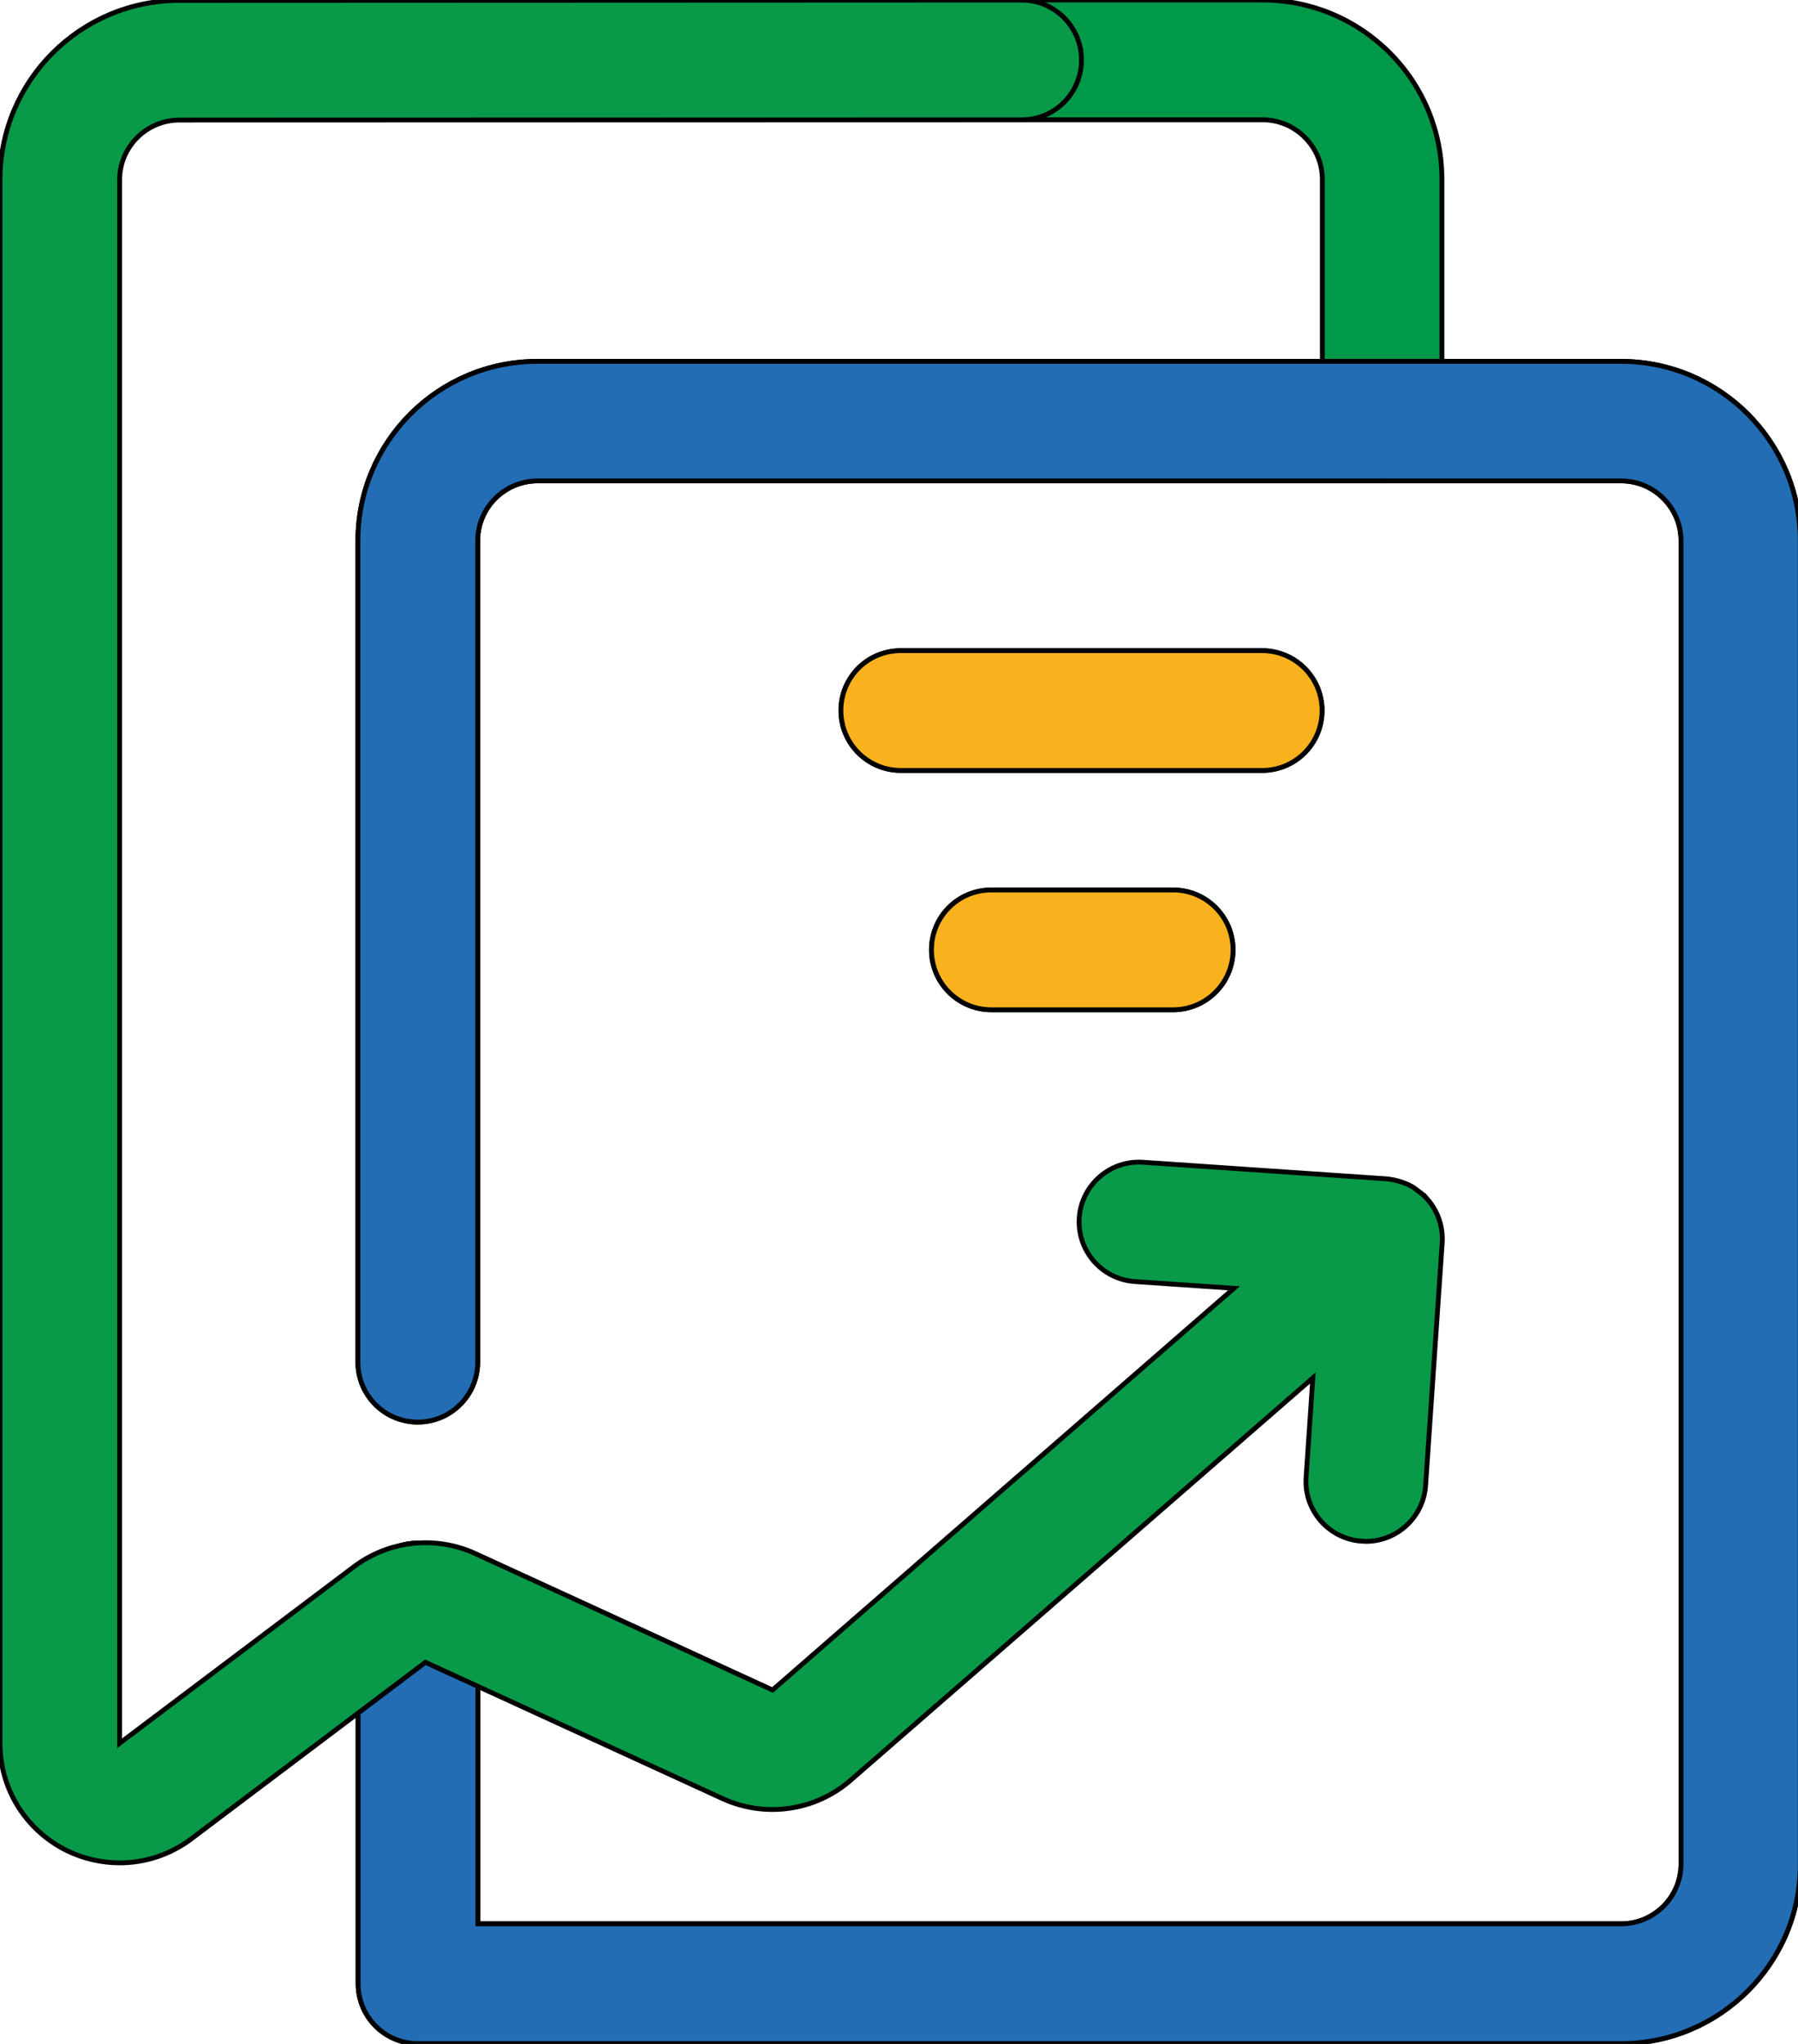
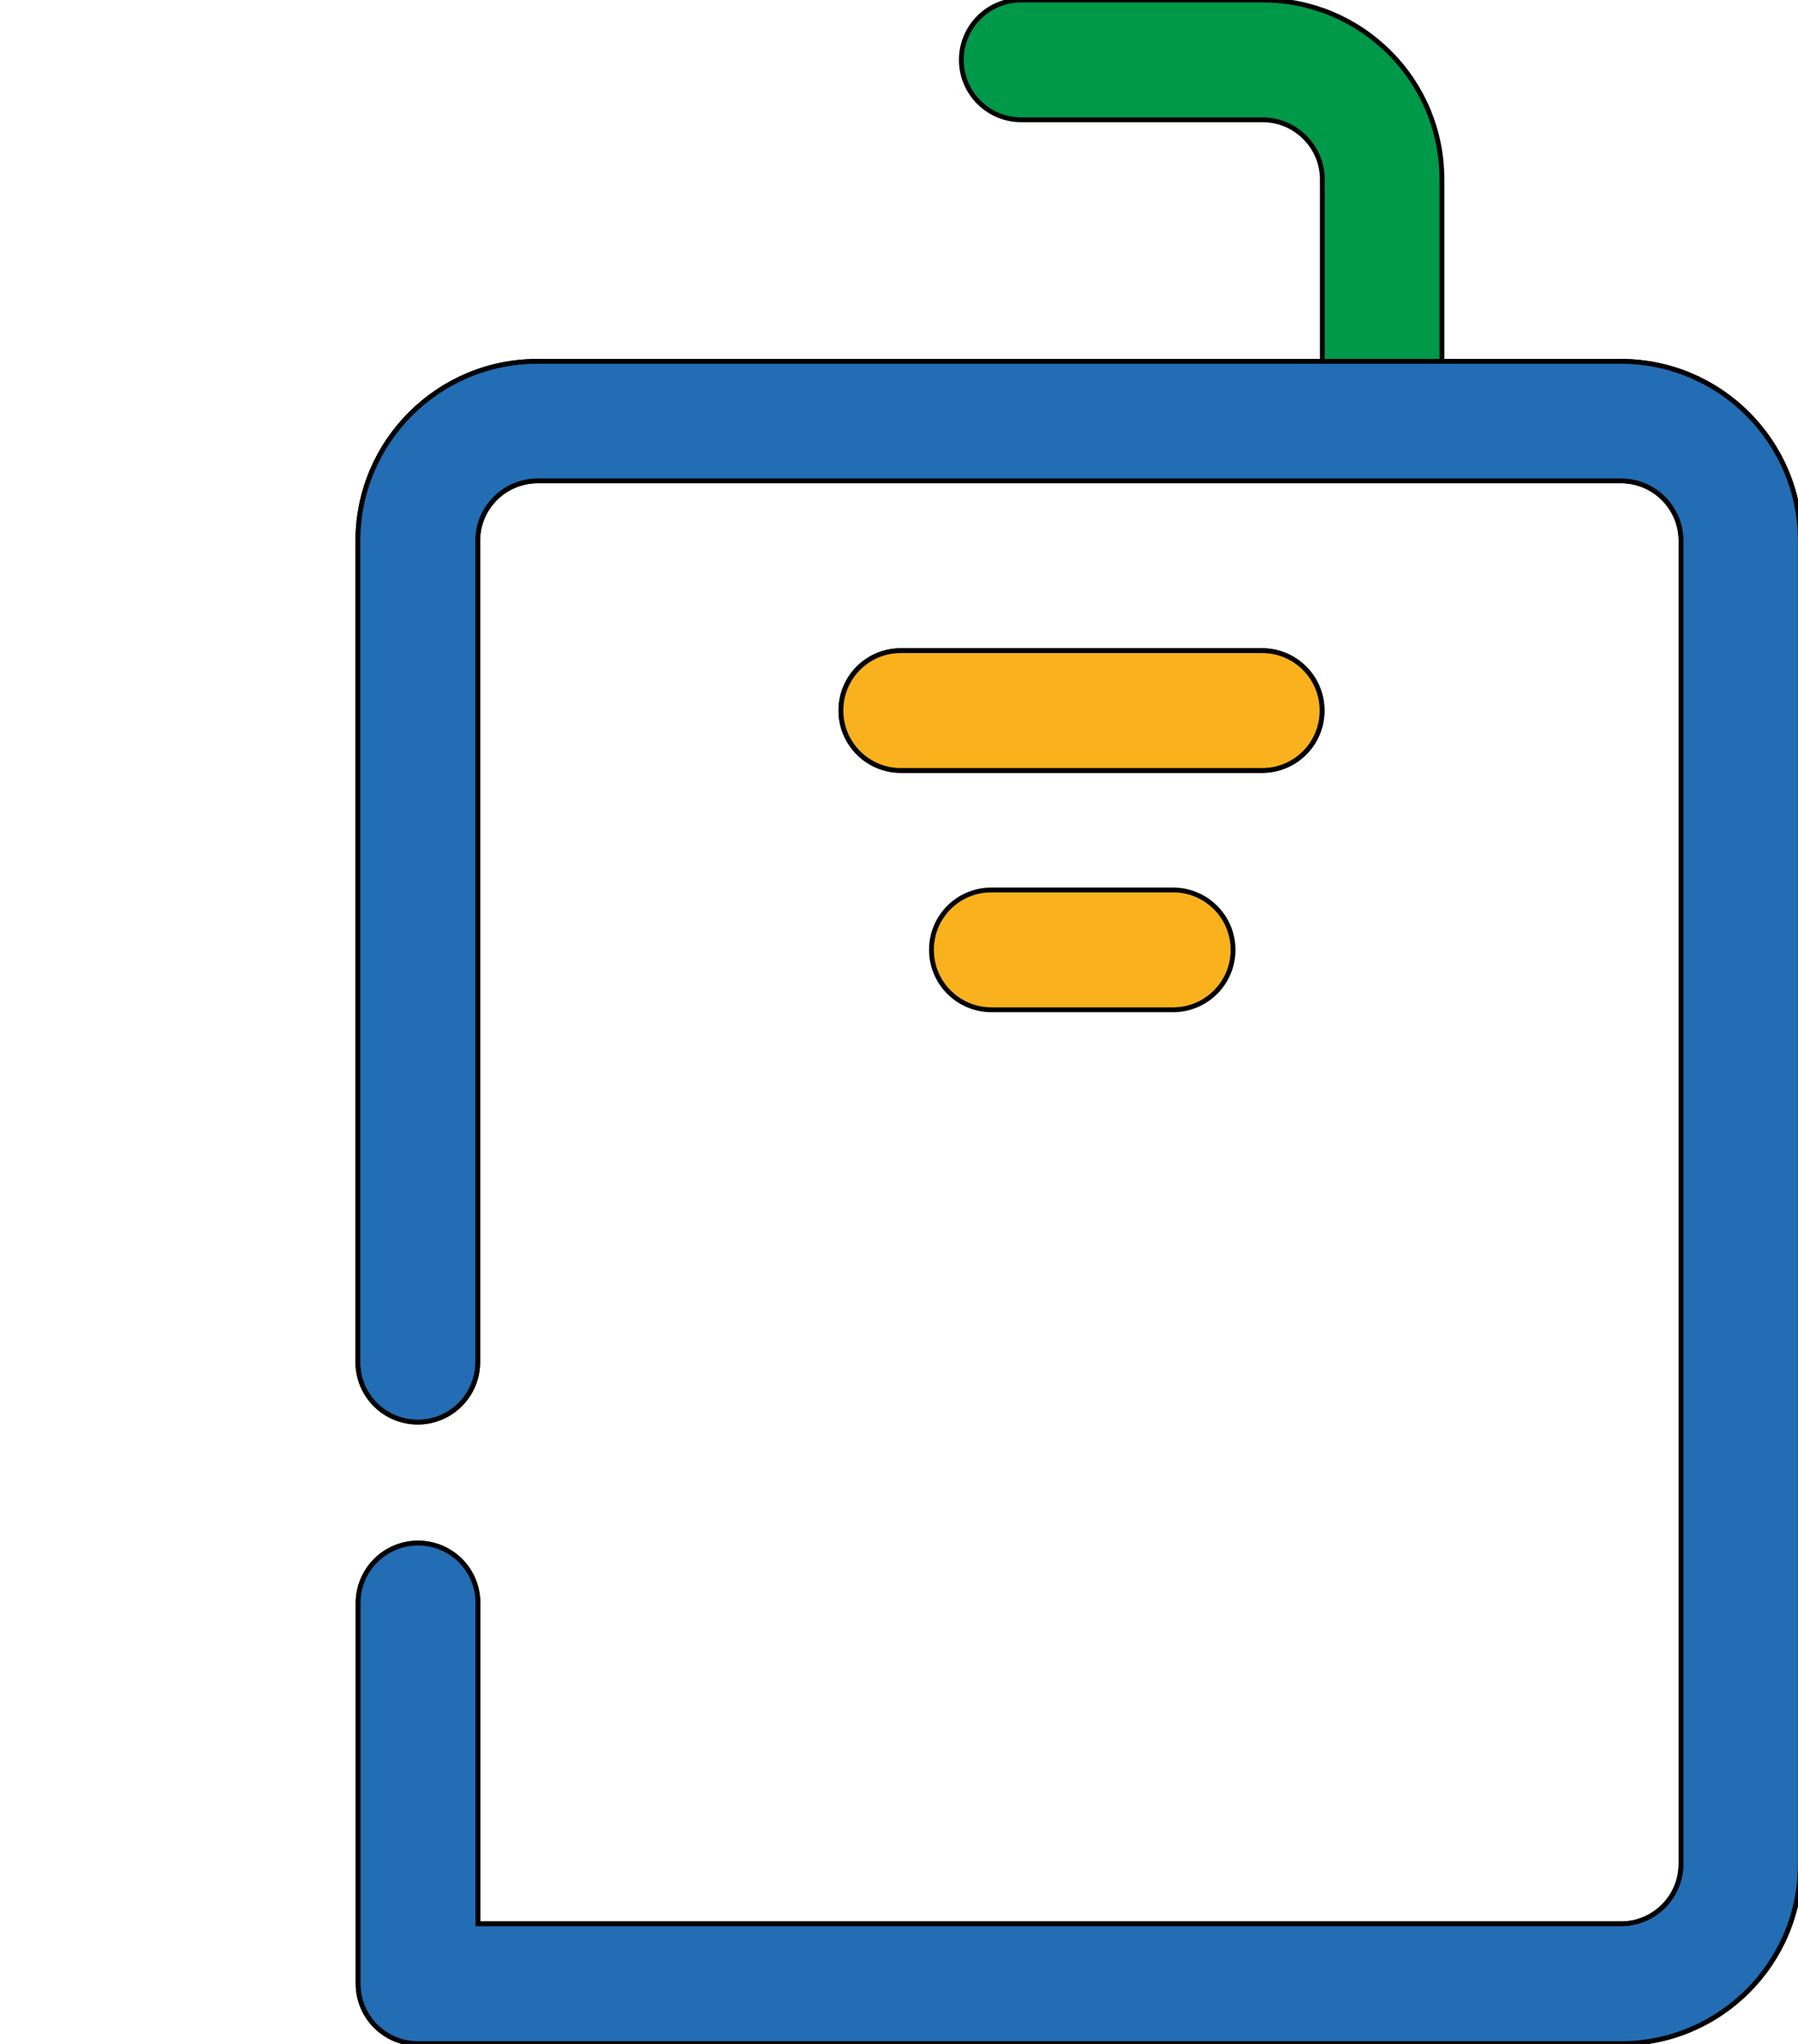
<svg xmlns="http://www.w3.org/2000/svg" width="373" height="424">
  <g>
    <title>Layer 1</title>
    <g stroke="null">
      <g stroke="null">
        <path stroke="null" fill="#009849" d="m286.75,99.774c-6.827,0 -12.426,-5.541 -12.426,-12.426l0,-50.084c0,-3.318 -1.286,-6.418 -3.64,-8.771s-5.467,-3.64 -8.771,-3.64l0,0l-50.055,0l0,0c-6.827,0 -12.426,-5.541 -12.426,-12.426c0,-6.827 5.541,-12.426 12.426,-12.426l50.055,0l0,0c9.941,0 19.297,3.889 26.329,10.891c7.032,7.032 10.891,16.388 10.891,26.329l0,50.084c0.044,6.915 -5.497,12.47 -12.382,12.47z" class="st1" />
      </g>
      <g stroke="null">
        <g stroke="null">
          <path stroke="null" fill="#226DB4" d="m336.265,423.949l-249.545,0c-6.871,0 -12.426,-5.541 -12.426,-12.426l0,-78.986c0,-6.827 5.541,-12.426 12.426,-12.426s12.426,5.541 12.426,12.426l0,66.56l237.163,0c6.827,0 12.426,-5.541 12.426,-12.426l0,-274.485c0,-6.827 -5.541,-12.426 -12.426,-12.426l-224.781,0c-6.827,0 -12.426,5.541 -12.426,12.426l0,170.398c0,6.827 -5.541,12.426 -12.426,12.426s-12.426,-5.541 -12.426,-12.426l0,-170.398c0,-20.54 16.68,-37.22 37.22,-37.22l224.781,0c20.54,0 37.22,16.68 37.22,37.22l0,274.544c0.058,20.496 -16.666,37.22 -37.205,37.22z" class="st2" />
        </g>
        <g stroke="null">
          <path stroke="null" fill="#226DB4" d="m336.265,423.949l-249.545,0c-6.871,0 -12.426,-5.541 -12.426,-12.426l0,-78.986c0,-6.827 5.541,-12.426 12.426,-12.426s12.426,5.541 12.426,12.426l0,66.56l237.163,0c6.827,0 12.426,-5.541 12.426,-12.426l0,-274.485c0,-6.827 -5.541,-12.426 -12.426,-12.426l-224.781,0c-6.827,0 -12.426,5.541 -12.426,12.426l0,170.398c0,6.827 -5.541,12.426 -12.426,12.426s-12.426,-5.541 -12.426,-12.426l0,-170.398c0,-20.54 16.68,-37.22 37.22,-37.22l224.781,0c20.54,0 37.22,16.68 37.22,37.22l0,274.544c0.058,20.496 -16.666,37.22 -37.205,37.22z" class="st2" />
        </g>
      </g>
      <g stroke="null">
        <g stroke="null">
          <path stroke="null" fill="#F9B21D" d="m261.84,159.829l-74.966,0c-6.827,0 -12.426,-5.541 -12.426,-12.426s5.541,-12.426 12.426,-12.426l74.966,0c6.827,0 12.426,5.541 12.426,12.426s-5.555,12.426 -12.426,12.426z" class="st3" />
        </g>
        <g stroke="null">
          <path stroke="null" fill="#F9B21D" d="m261.84,159.829l-74.966,0c-6.827,0 -12.426,-5.541 -12.426,-12.426s5.541,-12.426 12.426,-12.426l74.966,0c6.827,0 12.426,5.541 12.426,12.426s-5.555,12.426 -12.426,12.426z" class="st3" />
        </g>
      </g>
      <g stroke="null">
        <g stroke="null">
          <path stroke="null" fill="#F9B21D" d="m243.376,209.475l-37.717,0c-6.827,0 -12.426,-5.541 -12.426,-12.426s5.541,-12.426 12.426,-12.426l37.717,0c6.827,0 12.426,5.541 12.426,12.426s-5.599,12.426 -12.426,12.426z" class="st3" />
        </g>
        <g stroke="null">
-           <path stroke="null" fill="#F9B21D" d="m243.376,209.475l-37.717,0c-6.827,0 -12.426,-5.541 -12.426,-12.426s5.541,-12.426 12.426,-12.426l37.717,0c6.827,0 12.426,5.541 12.426,12.426s-5.599,12.426 -12.426,12.426z" class="st3" />
-         </g>
+           </g>
      </g>
-       <path stroke="null" fill="#089949" d="m296.107,248.756c-0.409,-0.453 -0.833,-0.863 -1.286,-1.243c0,0 0,0 -0.044,0c-0.117,-0.117 -0.249,-0.205 -0.409,-0.336c-0.044,0 -0.044,-0.044 -0.088,-0.044c-0.117,-0.088 -0.249,-0.205 -0.365,-0.292c-0.044,-0.044 -0.088,-0.044 -0.117,-0.088c-0.117,-0.088 -0.249,-0.161 -0.336,-0.249c-0.044,-0.044 -0.117,-0.088 -0.161,-0.117c-0.088,-0.088 -0.205,-0.117 -0.336,-0.205c-0.088,-0.044 -0.161,-0.088 -0.205,-0.117c-0.088,-0.044 -0.161,-0.088 -0.249,-0.117c-0.088,-0.044 -0.205,-0.088 -0.292,-0.161c-0.088,-0.044 -0.117,-0.088 -0.205,-0.088c-0.117,-0.044 -0.249,-0.117 -0.365,-0.161c-0.044,0 -0.088,-0.044 -0.117,-0.044c-0.117,-0.044 -0.292,-0.117 -0.453,-0.161c-0.044,0 -0.044,0 -0.088,-0.044c-0.161,-0.044 -0.336,-0.117 -0.497,-0.161l0,0c-0.95,-0.292 -1.9,-0.497 -2.938,-0.585l-50.465,-3.435c-6.827,-0.453 -12.748,4.722 -13.201,11.549s4.722,12.748 11.549,13.201l20.54,1.403l-95.71,83.328l-61.604,-28.273c-8.274,-3.816 -18.011,-2.778 -25.291,2.734l-48.564,36.591l0,-324.306c0,-6.827 5.541,-12.426 12.426,-12.426l174.696,-0.044c6.871,0 12.426,-5.541 12.426,-12.426c0,-6.827 -5.541,-12.426 -12.426,-12.426l0,0l-174.711,0.073c-20.54,0 -37.22,16.68 -37.22,37.22l0,324.306c0,9.473 5.263,17.967 13.742,22.235c3.523,1.74 7.324,2.602 11.096,2.602c5.263,0 10.511,-1.696 14.897,-5.014l48.52,-36.591l61.633,28.273c8.859,4.064 19.297,2.573 26.621,-3.845l95.842,-83.416l-1.403,20.657c-0.453,6.827 4.722,12.748 11.549,13.201c0.292,0 0.585,0.044 0.863,0.044c6.462,0 11.929,-5.014 12.382,-11.549l3.435,-50.26c0.249,-3.187 -0.746,-6.549 -3.07,-9.195z" class="st4" />
    </g>
  </g>
</svg>